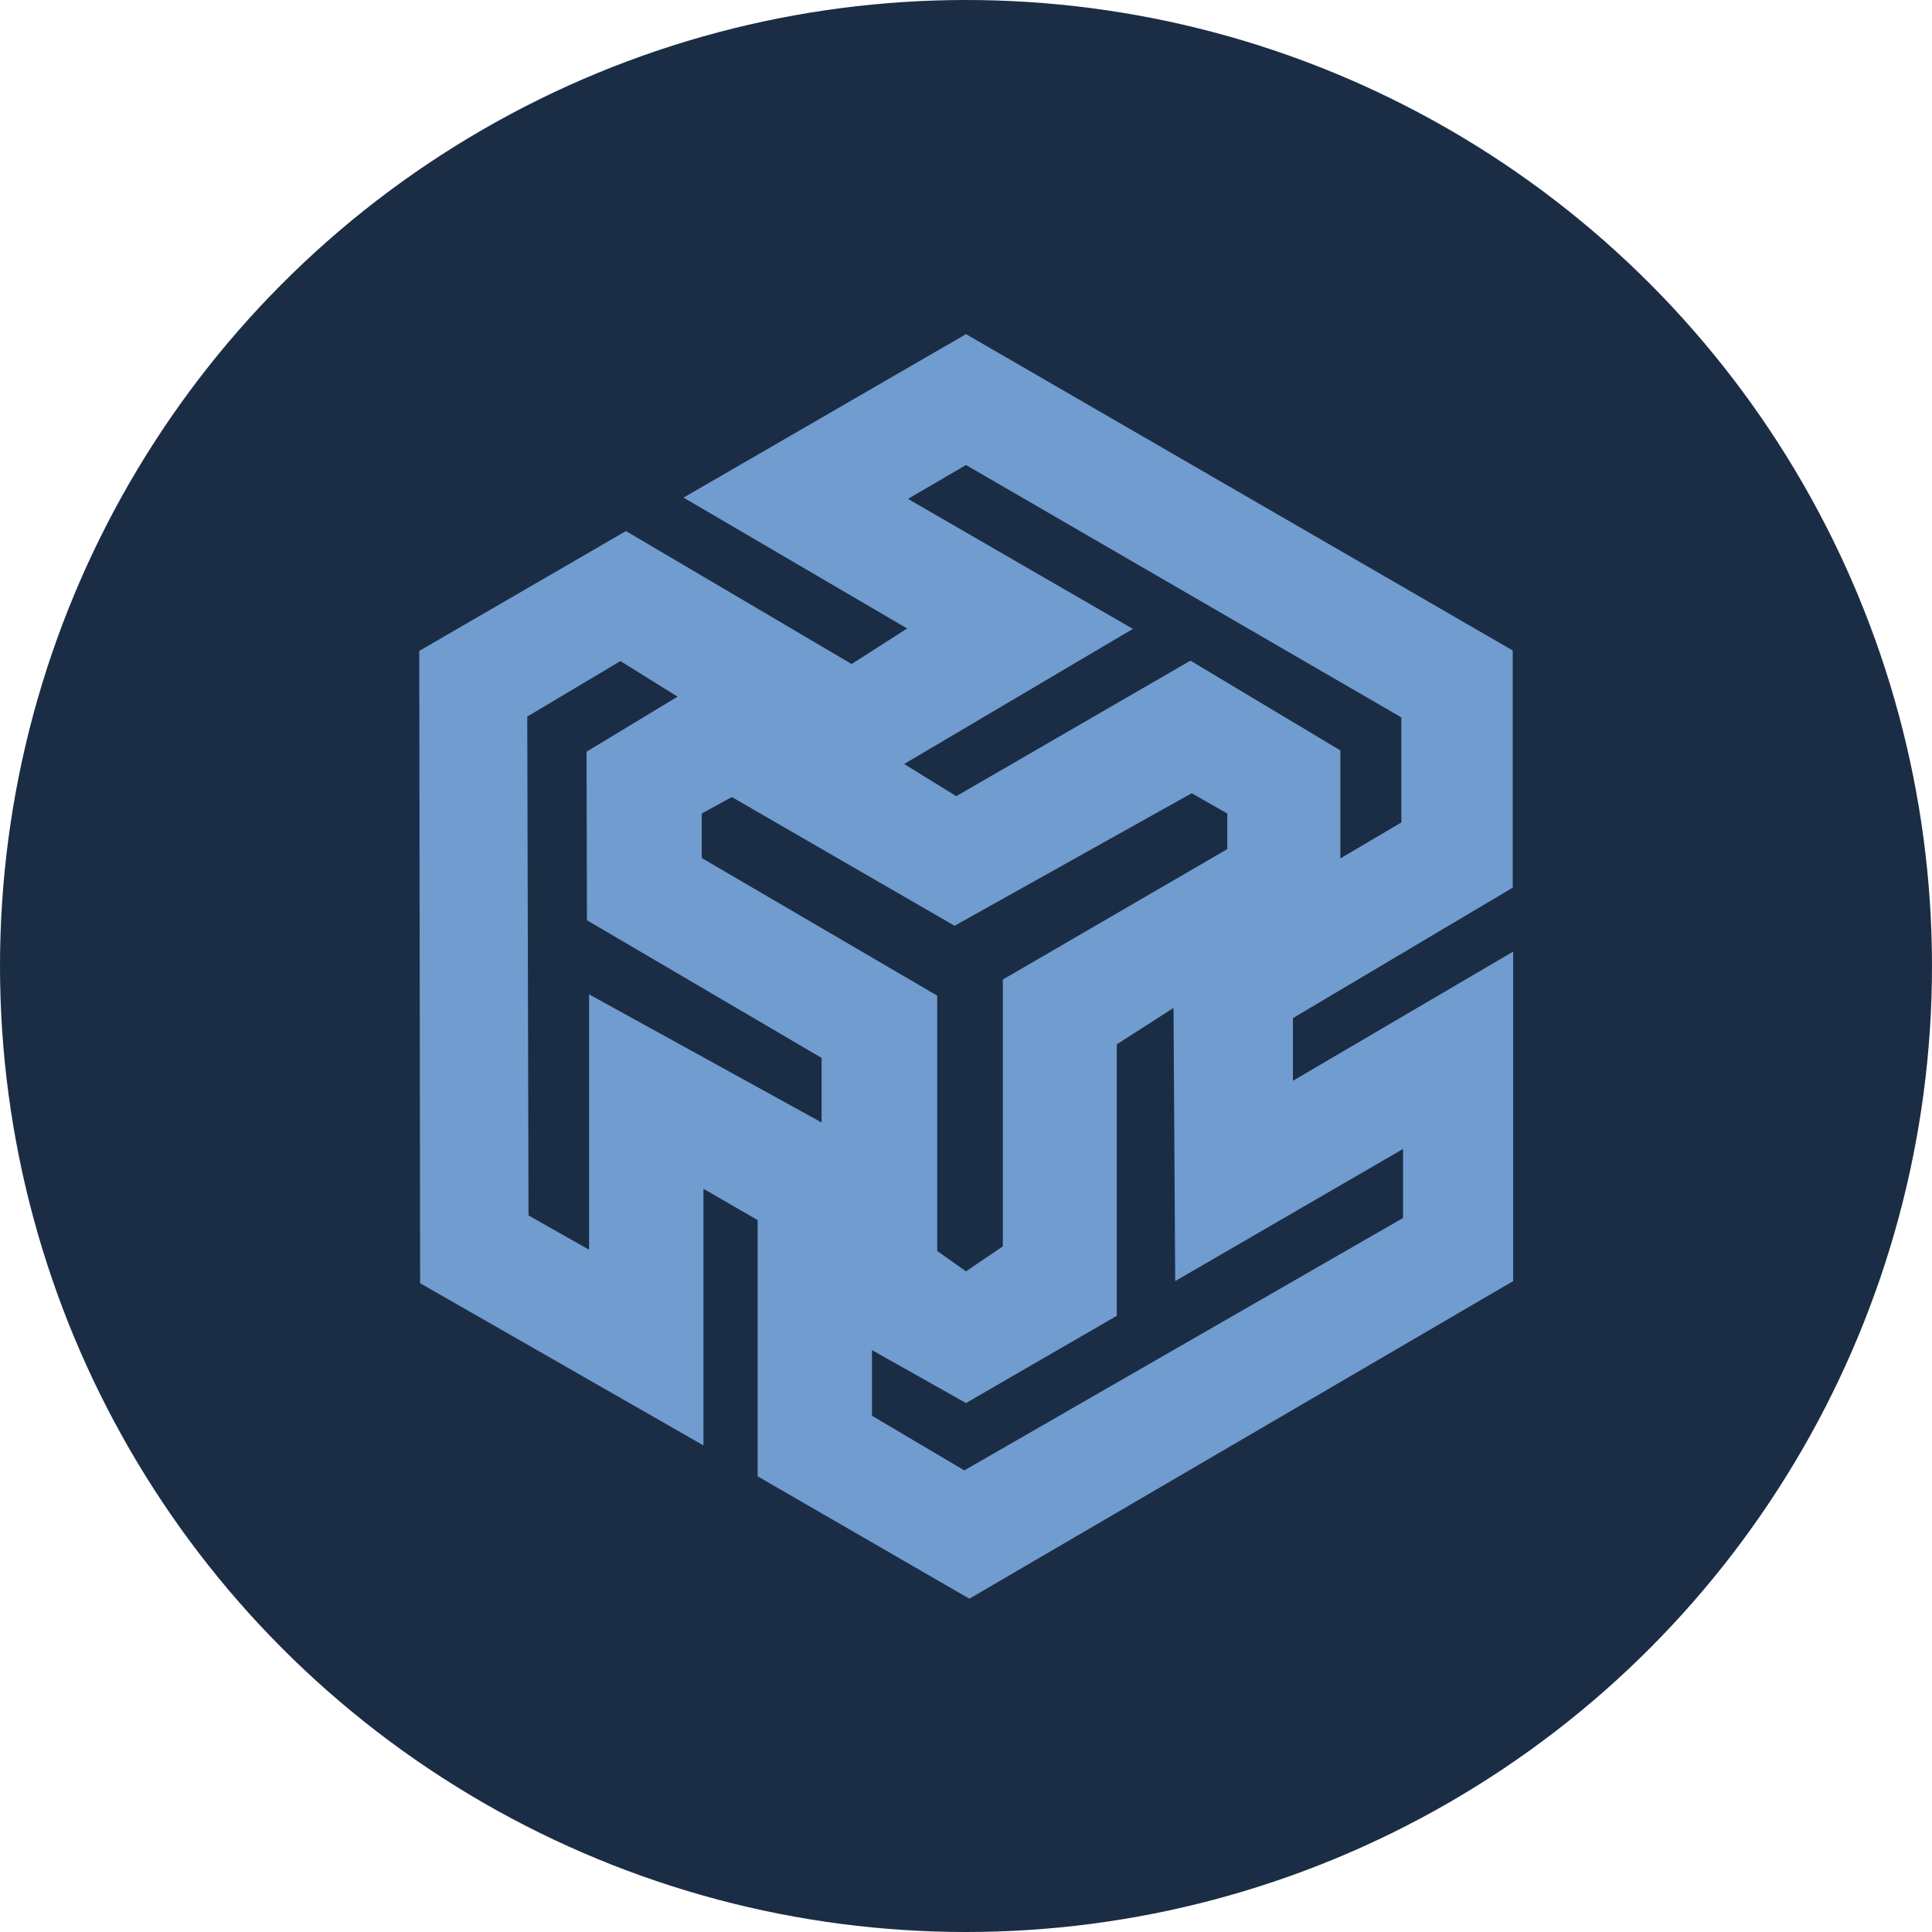
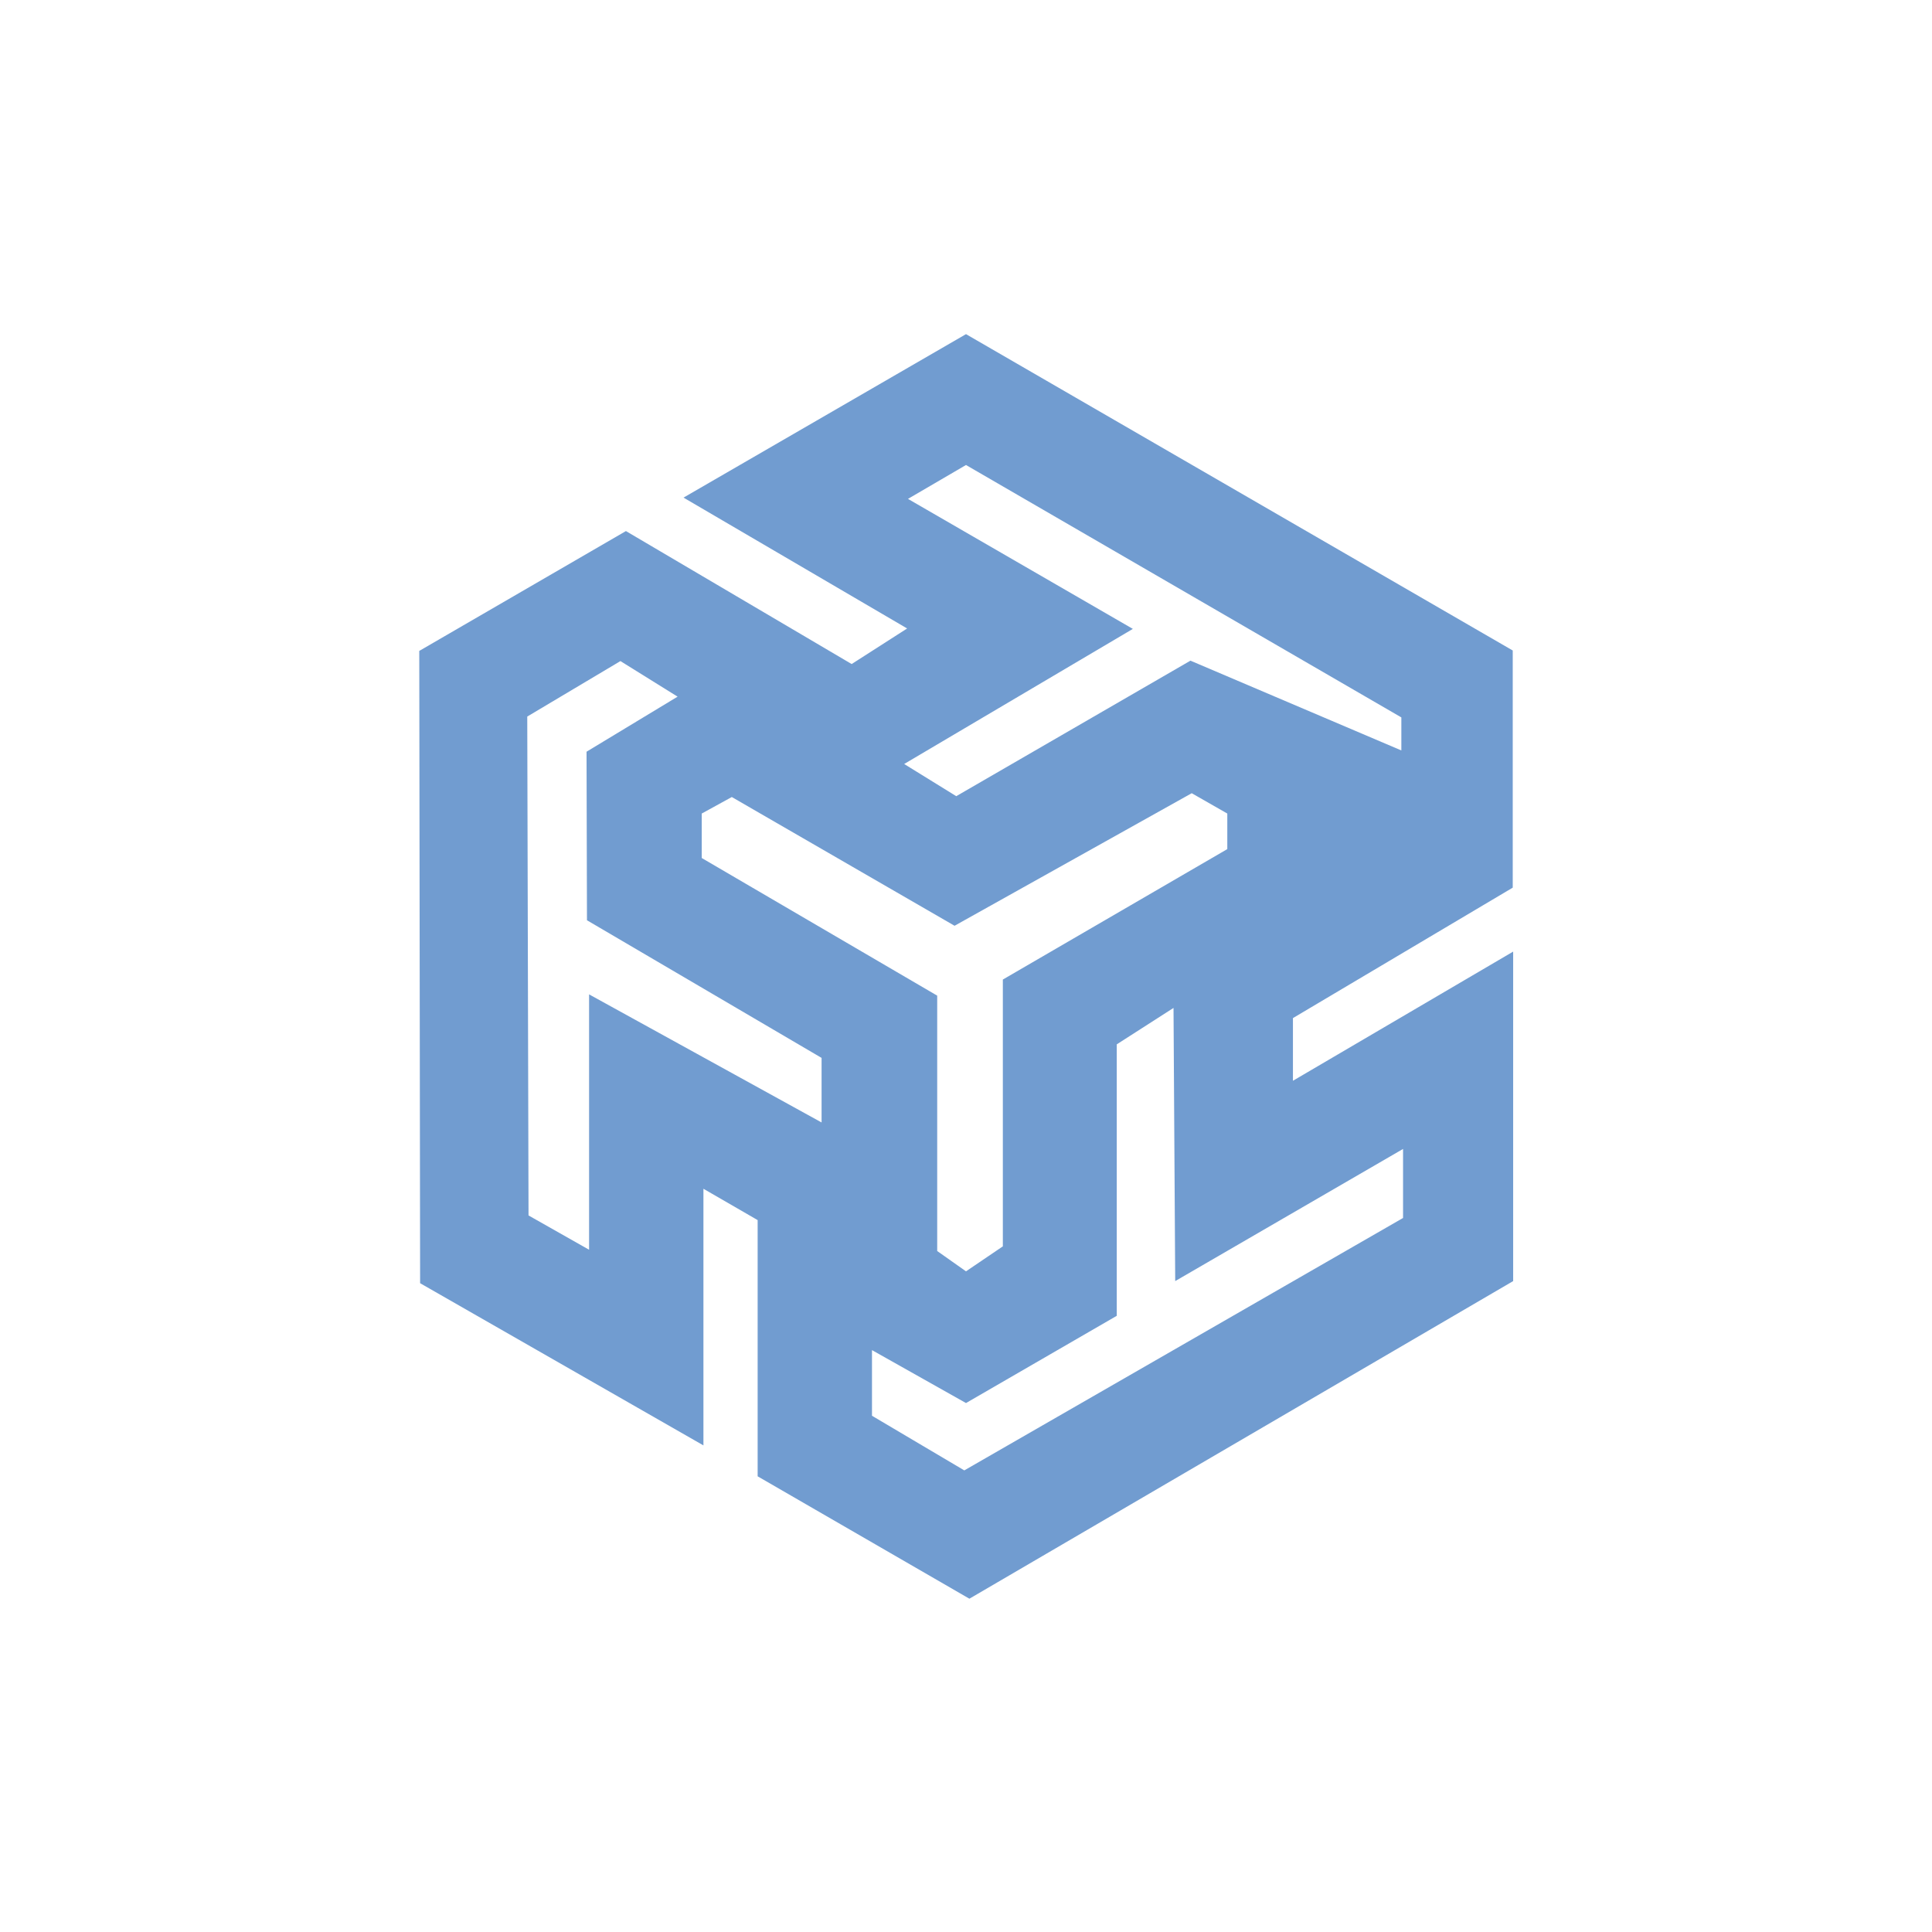
<svg xmlns="http://www.w3.org/2000/svg" id="Layer_1" data-name="Layer 1" viewBox="0 0 456.2 456.2">
  <title>ternio-tern-logo</title>
-   <circle cx="228.1" cy="228.1" r="228.1" style="fill:#1b2d45" />
-   <path d="M357.2,209.6v-56L228.1,78.9l-66.7,38.6,52.8,30.9-13.1,8.4-53.3-31.4L99,153.7,99.2,303l66.9,38.3V280.7l12.8,7.4v60.5l50,28.9,128.4-75V224.7l-52,30.5V240.4ZM165.7,192.1l7.1-3.9,52.6,30.4,56-31.3,8.4,4.8v8.4l-53,30.8v63l-8.7,5.9-6.8-4.8V235.1l-55.6-32.5Zm28.4,73-55-30.3v60.3L124.8,287l-.3-117.8,22-13.1,13.5,8.4-21.5,13,.1,39.8L194,249.8v15.3Zm137.2,6.2v16.3L227.7,347.2l-21.8-12.9V318.8l22.2,12.5,35.6-20.6V246.6l13.4-8.6.4,64.5ZM281.1,156l-55.3,32-12.3-7.6,54-31.9-53.1-30.7,13.7-8,102.8,59.6v24.8l-14.4,8.5V177.2Z" style="fill:#719cd0" />
+   <path d="M357.2,209.6v-56L228.1,78.9l-66.7,38.6,52.8,30.9-13.1,8.4-53.3-31.4L99,153.7,99.2,303l66.9,38.3V280.7l12.8,7.4v60.5l50,28.9,128.4-75V224.7l-52,30.5V240.4ZM165.7,192.1l7.1-3.9,52.6,30.4,56-31.3,8.4,4.8v8.4l-53,30.8v63l-8.7,5.9-6.8-4.8V235.1l-55.6-32.5Zm28.4,73-55-30.3v60.3L124.8,287l-.3-117.8,22-13.1,13.5,8.4-21.5,13,.1,39.8L194,249.8v15.3Zm137.2,6.2v16.3L227.7,347.2l-21.8-12.9V318.8l22.2,12.5,35.6-20.6V246.6l13.4-8.6.4,64.5ZM281.1,156l-55.3,32-12.3-7.6,54-31.9-53.1-30.7,13.7-8,102.8,59.6v24.8V177.2Z" style="fill:#719cd0" />
</svg>